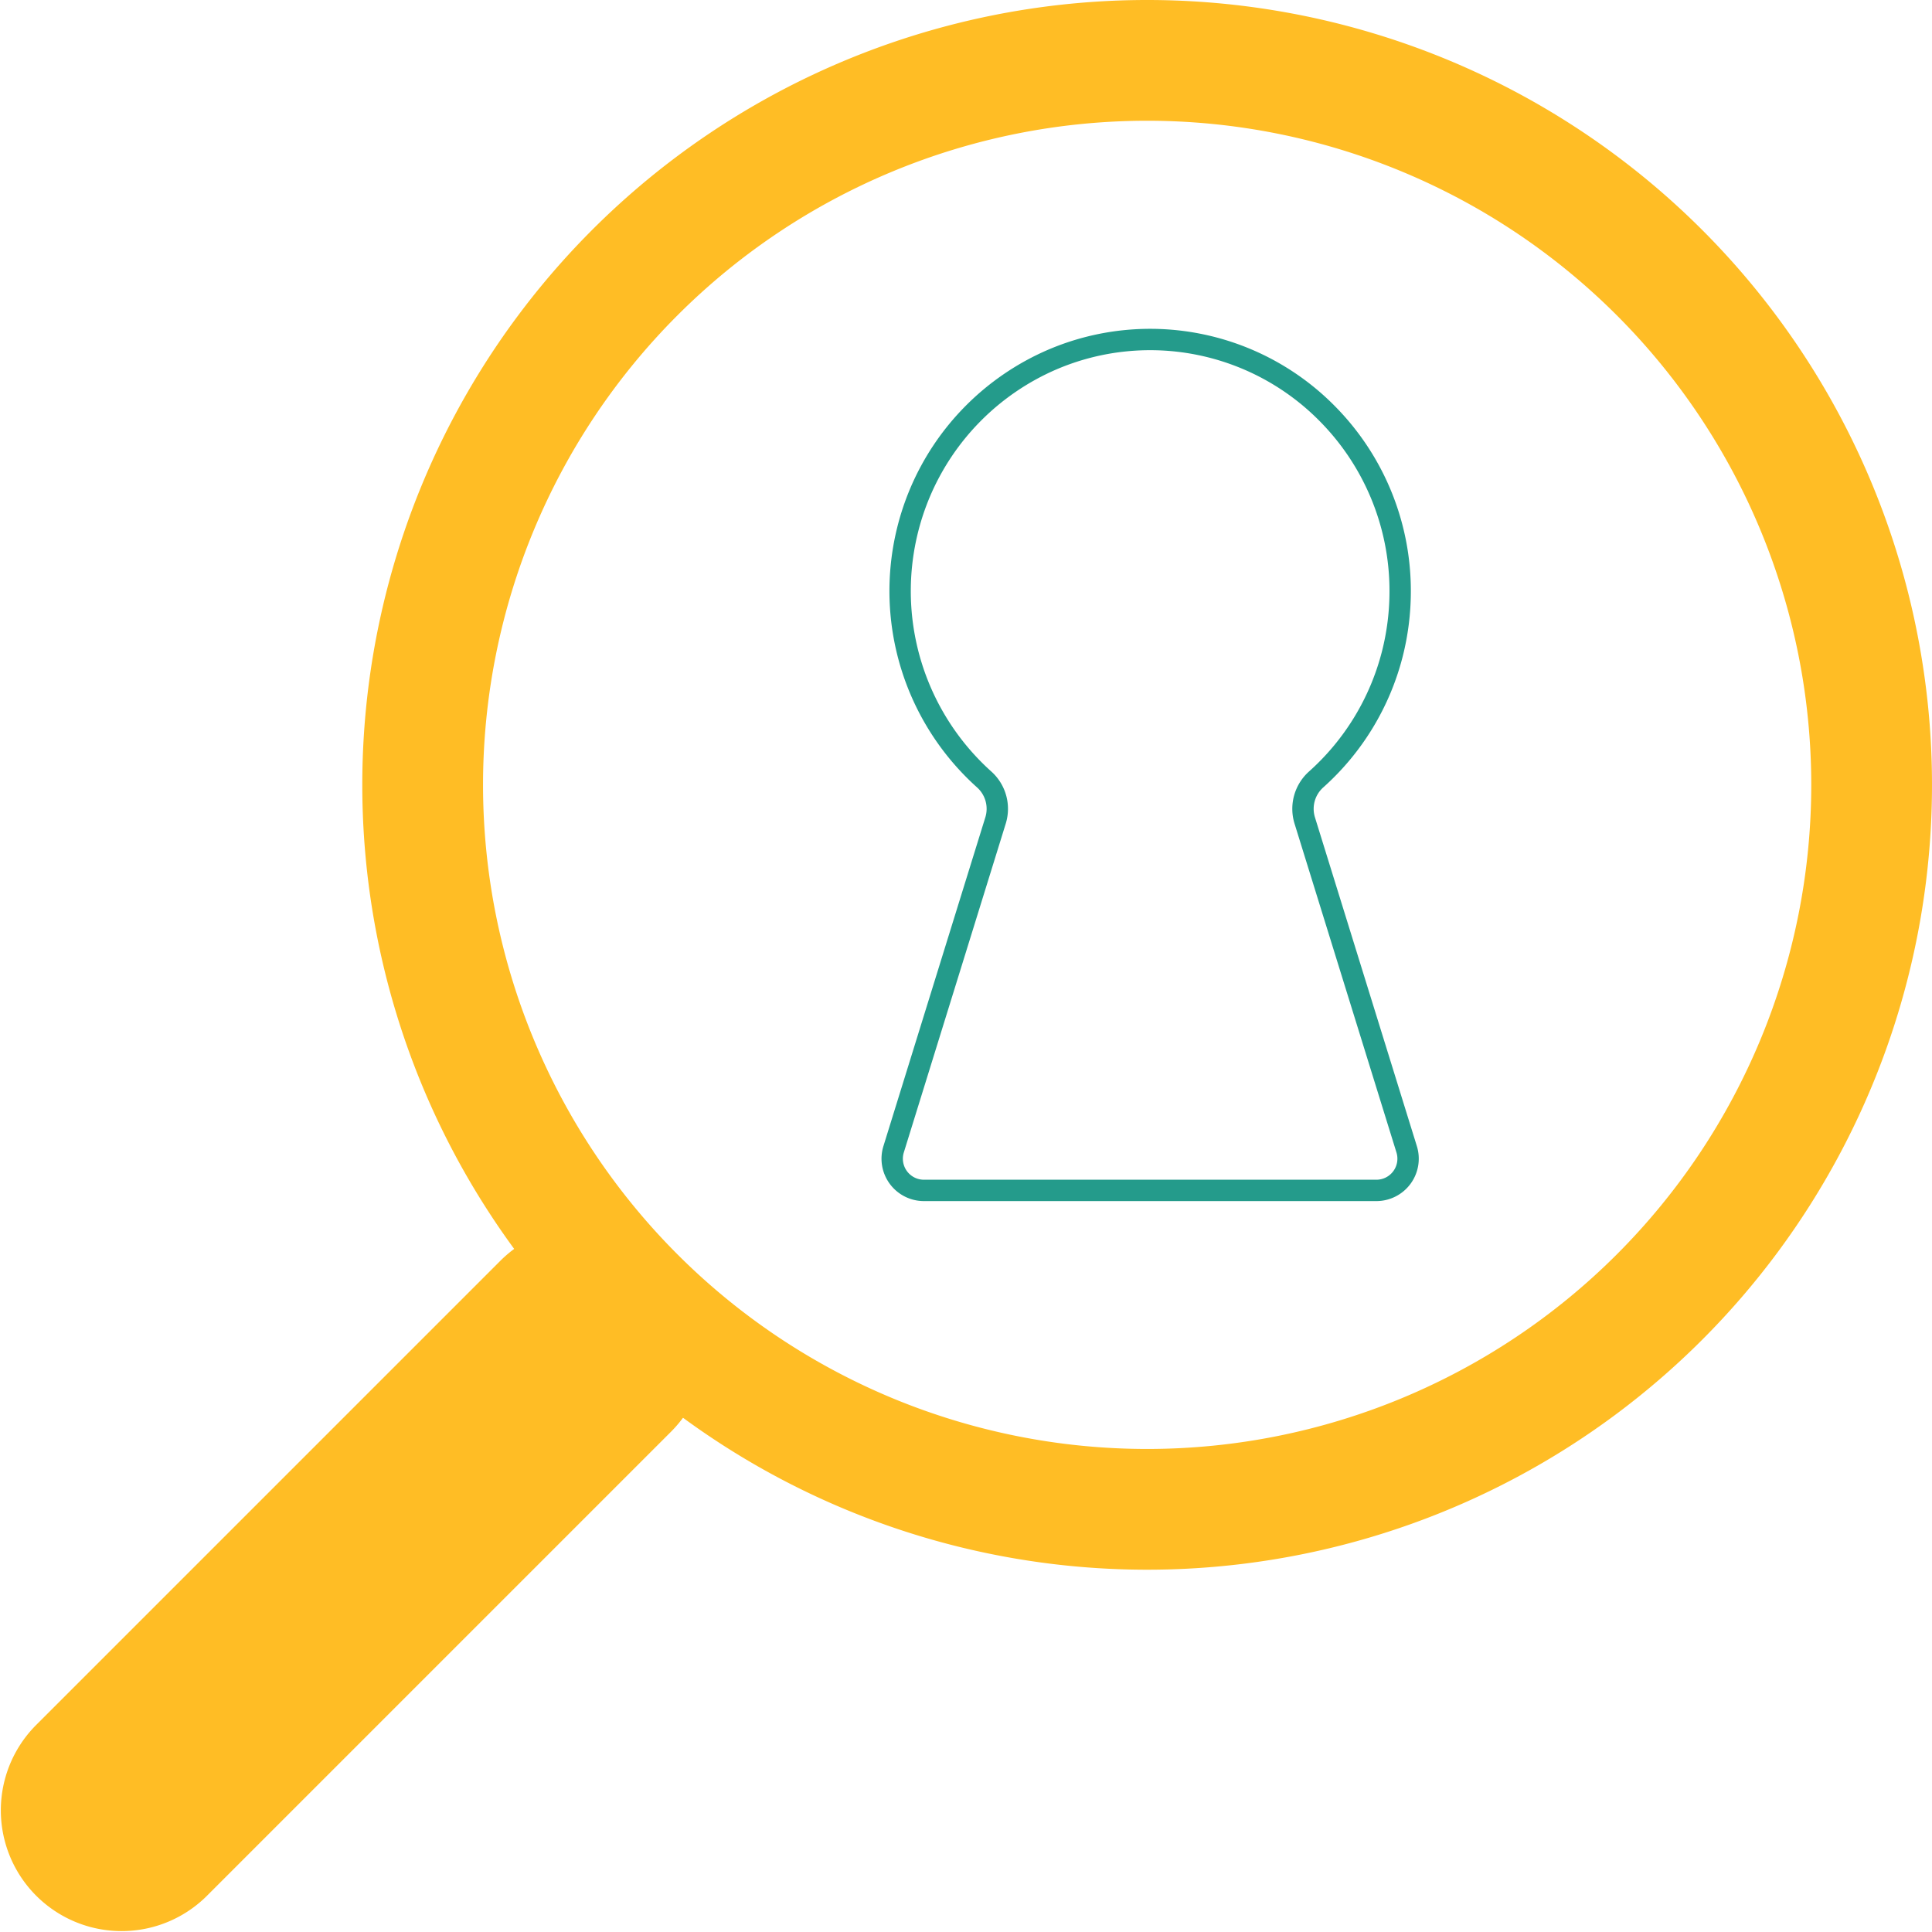
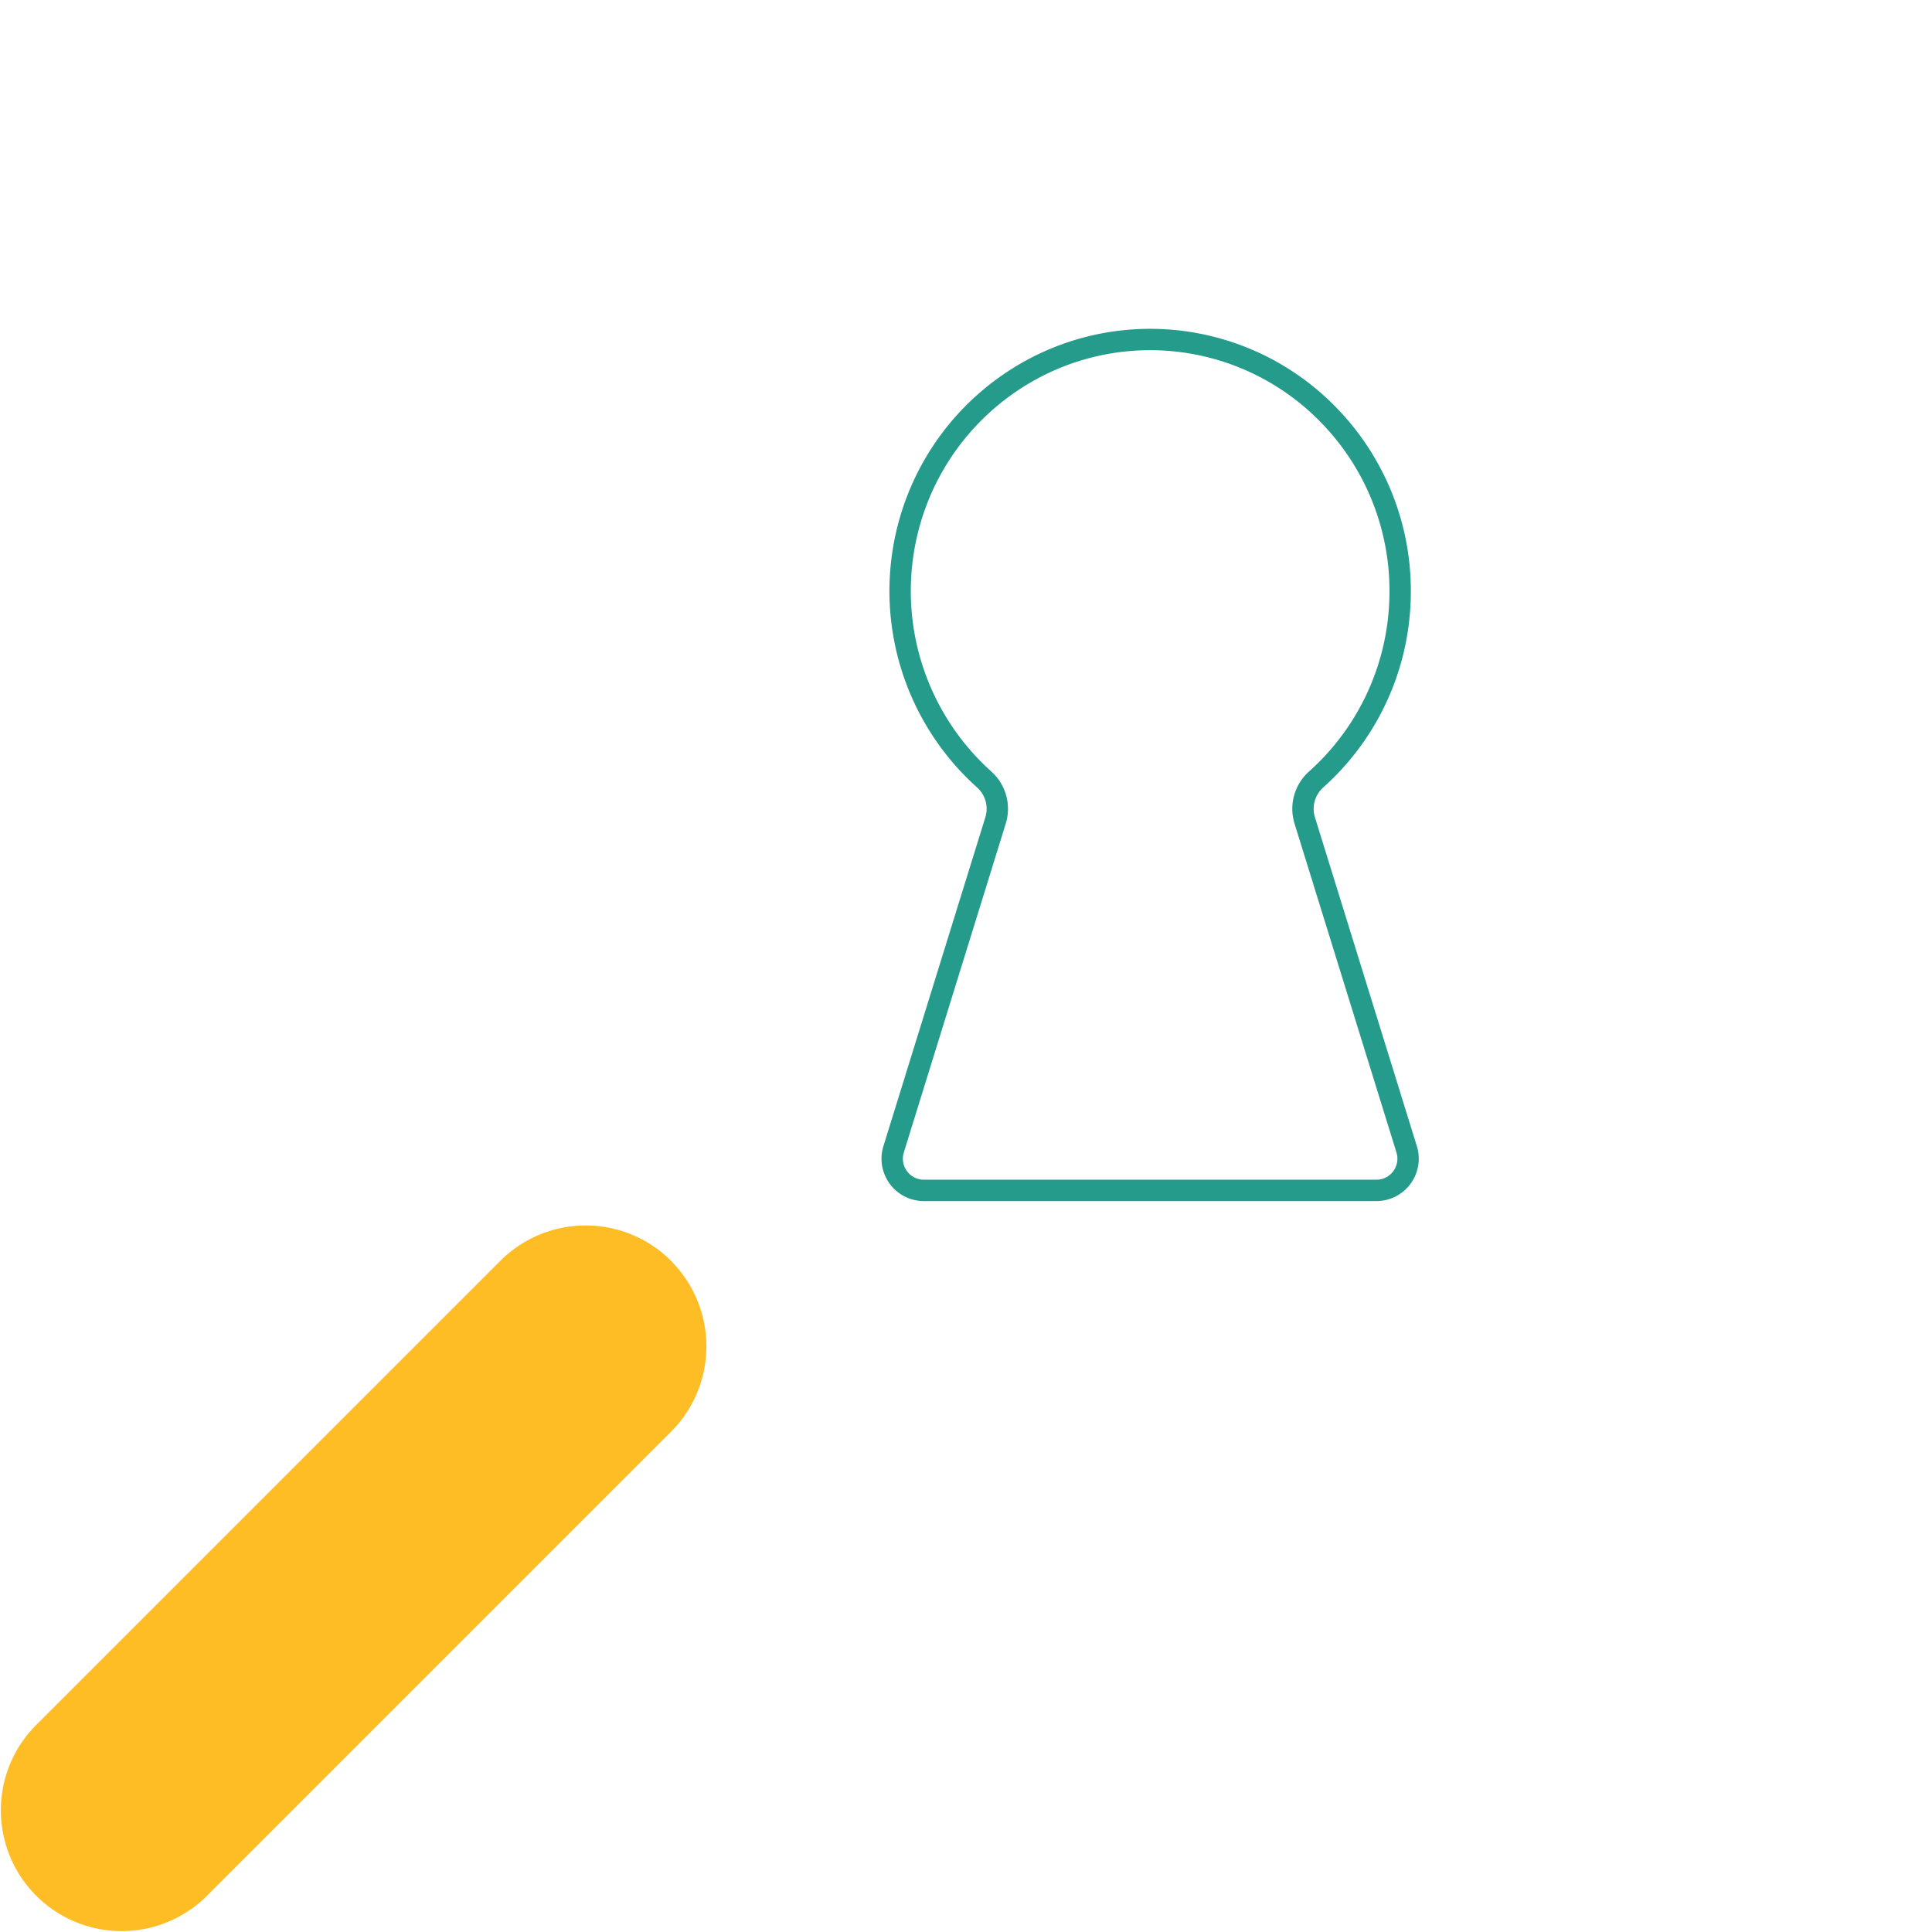
<svg xmlns="http://www.w3.org/2000/svg" xmlns:ns1="http://sodipodi.sourceforge.net/DTD/sodipodi-0.dtd" xmlns:ns2="http://www.inkscape.org/namespaces/inkscape" id="search" width="64.851" height="64.849" viewBox="0 0 64.851 64.849" version="1.1" ns1:docname="search_icon.svg" xml:space="preserve" ns2:export-filename="search_icon_ru.svg" ns2:export-xdpi="96" ns2:export-ydpi="96">
  <defs id="defs87">
    <filter id="Path_2977" x="0" y="0" width="1.036" height="1.022">
      <feOffset dx="5" dy="5" input="SourceAlpha" id="feOffset219" />
      <feGaussianBlur result="blur" id="feGaussianBlur221" />
      <feFlood flood-opacity="0.161" result="color" id="feFlood223" />
      <feComposite operator="out" in="SourceGraphic" in2="blur" id="feComposite225" result="result1" />
      <feComposite operator="in" in="color" in2="result1" id="feComposite227" />
      <feComposite operator="in" in2="SourceGraphic" id="feComposite229" />
    </filter>
  </defs>
  <ns1:namedview id="namedview85" pagecolor="#ffffff" bordercolor="#000000" borderopacity="0.25" ns2:showpageshadow="2" ns2:pageopacity="0.0" ns2:pagecheckerboard="0" ns2:deskcolor="#d1d1d1" showgrid="false" />
  <path id="Path_2284" data-name="Path 2284" d="m 22.528,42.324 a 4.053,4.053 0 0 0 -5.736,0 l -15.6,15.6 a 4.054,4.054 0 0 0 5.73,5.736 l 15.6,-15.6 a 4.053,4.053 0 0 0 0,-5.736 z" fill="#ffbd25" fill-rule="evenodd" />
-   <path id="Path_2285" data-name="Path 2285" d="M 38.506,48.637 A 22.292,22.292 0 1 1 60.798,26.345 22.292,22.292 0 0 1 38.506,48.637 Z M 12.161,26.345 A 26.345,26.345 0 1 0 38.506,0 26.345,26.345 0 0 0 12.161,26.345 Z" fill="#ffbd25" fill-rule="evenodd" />
  <g data-type="innerShadowGroup" id="g239" transform="matrix(0.239,0,0,0.239,29.583,11.039)" style="fill:#ffffff">
    <path id="Path_2977-2" data-name="Path 2977" d="M 68,119.5 H 4.455 A 4.453,4.453 0 0 1 0.2,113.729 l 14.32,-46.2 A 5.533,5.533 0 0 0 12.904,61.77 35.558,35.558 0 0 1 3.872,21.59 35.354,35.354 0 0 1 22.56,2.78 a 34.931,34.931 0 0 1 38.5,7.577 35.36,35.36 0 0 1 10.283,24.993 35.7,35.7 0 0 1 -1.1,8.807 35.351,35.351 0 0 1 -10.689,17.616 5.532,5.532 0 0 0 -1.616,5.76 l 14.319,46.2 A 4.453,4.453 0 0 1 68,119.5" transform="translate(1.527,1.5)" fill="#ffbd25" style="fill:#ffffff" />
    <g filter="url(#Path_2977)" id="g236" style="fill:#ffffff">
      <path id="Path_2977-3" data-name="Path 2977" d="M 68,119.5 H 4.455 A 4.453,4.453 0 0 1 0.2,113.729 l 14.32,-46.2 A 5.533,5.533 0 0 0 12.904,61.77 35.558,35.558 0 0 1 3.872,21.59 35.354,35.354 0 0 1 22.56,2.78 a 34.931,34.931 0 0 1 38.5,7.577 35.36,35.36 0 0 1 10.283,24.993 35.7,35.7 0 0 1 -1.1,8.807 35.351,35.351 0 0 1 -10.689,17.616 5.532,5.532 0 0 0 -1.616,5.76 l 14.319,46.2 A 4.453,4.453 0 0 1 68,119.5" transform="translate(1.53,1.5)" fill="#ffffff" style="fill:#ffffff" />
    </g>
    <path id="Path_2977-4" data-name="Path 2977" d="M 68,119.5 H 4.455 A 4.453,4.453 0 0 1 0.2,113.729 l 14.32,-46.2 A 5.533,5.533 0 0 0 12.904,61.77 35.558,35.558 0 0 1 3.872,21.59 35.354,35.354 0 0 1 22.56,2.78 a 34.931,34.931 0 0 1 38.5,7.577 35.36,35.36 0 0 1 10.283,24.993 35.7,35.7 0 0 1 -1.1,8.807 35.351,35.351 0 0 1 -10.689,17.616 5.532,5.532 0 0 0 -1.616,5.76 l 14.319,46.2 A 4.453,4.453 0 0 1 68,119.5" transform="translate(1.527,1.5)" fill="none" stroke="#249b8b" stroke-width="3" style="fill:#ffffff" />
  </g>
</svg>